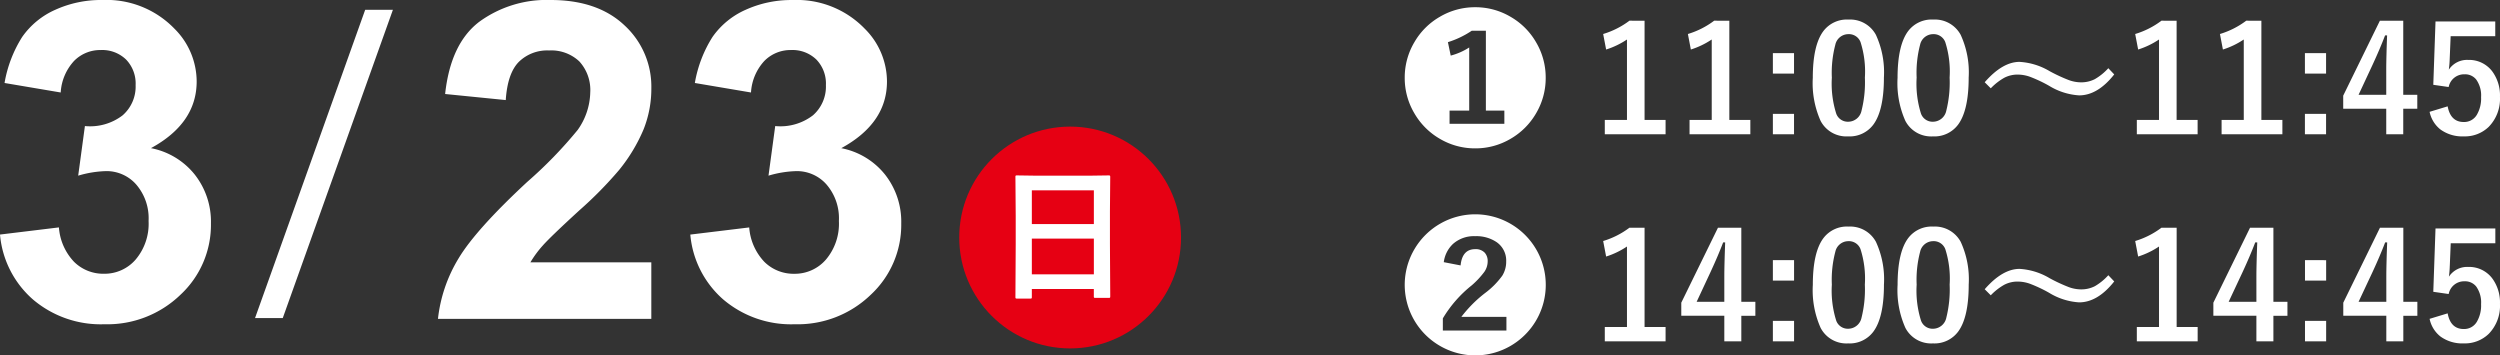
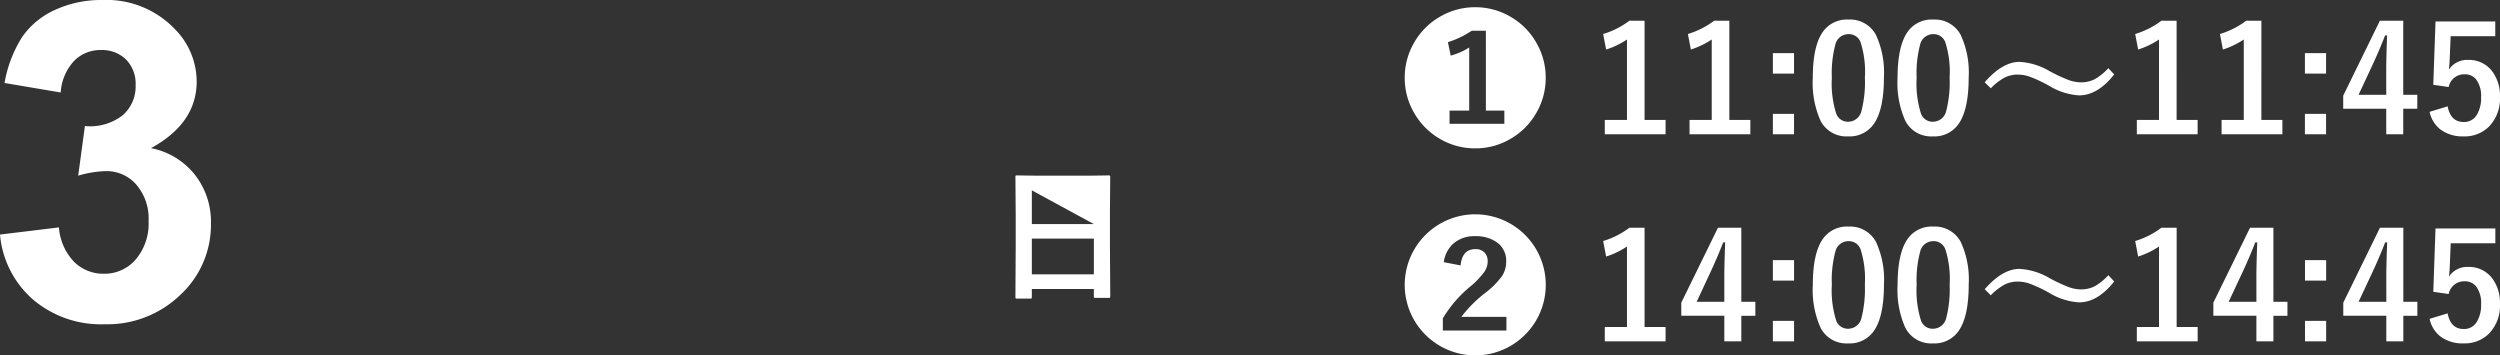
<svg xmlns="http://www.w3.org/2000/svg" width="338.145" height="48.068" viewBox="0 0 338.145 48.068">
  <rect x="0" y="0" width="338.145" height="48.068" fill="#333333" stroke="none" />
  <g id="グループ_113" data-name="グループ 113" transform="translate(-612.256 -2215.143)">
    <path id="パス_1230" data-name="パス 1230" d="M2.256-11.4l7.969-.967a7.544,7.544,0,0,0,2.051,4.658,5.609,5.609,0,0,0,4.043,1.611A5.553,5.553,0,0,0,20.61-8.027a7.5,7.5,0,0,0,1.743-5.215,6.991,6.991,0,0,0-1.67-4.922,5.324,5.324,0,0,0-4.072-1.816,14.362,14.362,0,0,0-3.779.615l.908-6.709a7.216,7.216,0,0,0,5.1-1.45A5.162,5.162,0,0,0,20.6-31.611a4.672,4.672,0,0,0-1.289-3.457,4.633,4.633,0,0,0-3.428-1.289,4.961,4.961,0,0,0-3.6,1.465,6.881,6.881,0,0,0-1.816,4.277L2.871-31.9A16.959,16.959,0,0,1,5.259-38.13a10.777,10.777,0,0,1,4.453-3.662,14.957,14.957,0,0,1,6.4-1.333,12.768,12.768,0,0,1,9.727,3.867,10.094,10.094,0,0,1,3.018,7.148q0,5.654-6.182,9.023a10,10,0,0,1,5.9,3.545,10.286,10.286,0,0,1,2.212,6.65A12.9,12.9,0,0,1,26.66-3.252,14.229,14.229,0,0,1,16.377.732,14.158,14.158,0,0,1,6.709-2.622,13.183,13.183,0,0,1,2.256-11.4Z" transform="translate(610 2258.268)" fill="#fff" />
-     <path id="パス_1232" data-name="パス 1232" d="M30.352-7.646V0H1.494A19.874,19.874,0,0,1,4.307-8.218q2.344-3.882,9.258-10.3a58.231,58.231,0,0,0,6.826-7.031,9.057,9.057,0,0,0,1.7-5.039,5.728,5.728,0,0,0-1.479-4.233A5.523,5.523,0,0,0,16.523-36.3a5.484,5.484,0,0,0-4.1,1.553Q10.9-33.193,10.664-29.59l-8.2-.82q.732-6.8,4.6-9.756a15.445,15.445,0,0,1,9.668-2.959q6.357,0,9.99,3.428a11.243,11.243,0,0,1,3.633,8.525,14.841,14.841,0,0,1-1.04,5.522,22.458,22.458,0,0,1-3.3,5.493,52.742,52.742,0,0,1-5.391,5.479q-3.9,3.574-4.937,4.746A14.211,14.211,0,0,0,14-7.646Zm5.273-3.75,7.969-.967a7.544,7.544,0,0,0,2.051,4.658,5.609,5.609,0,0,0,4.043,1.611,5.553,5.553,0,0,0,4.292-1.934,7.5,7.5,0,0,0,1.743-5.215,6.991,6.991,0,0,0-1.67-4.922A5.324,5.324,0,0,0,49.98-19.98a14.362,14.362,0,0,0-3.779.615l.908-6.709a7.216,7.216,0,0,0,5.1-1.45,5.162,5.162,0,0,0,1.758-4.087,4.672,4.672,0,0,0-1.289-3.457,4.633,4.633,0,0,0-3.428-1.289,4.961,4.961,0,0,0-3.6,1.465,6.881,6.881,0,0,0-1.816,4.277L36.24-31.9a16.959,16.959,0,0,1,2.388-6.226,10.777,10.777,0,0,1,4.453-3.662,14.957,14.957,0,0,1,6.4-1.333,12.768,12.768,0,0,1,9.727,3.867,10.094,10.094,0,0,1,3.018,7.148q0,5.654-6.182,9.023a10,10,0,0,1,5.9,3.545,10.286,10.286,0,0,1,2.212,6.65,12.9,12.9,0,0,1-4.131,9.639A14.229,14.229,0,0,1,49.746.732a14.158,14.158,0,0,1-9.668-3.354A13.183,13.183,0,0,1,35.625-11.4Z" transform="translate(670 2258.268)" fill="#fff" />
-     <path id="パス_1231" data-name="パス 1231" d="M16.65-36.8,1.75,4.9H5.5L20.4-36.8Z" transform="translate(645 2253.268)" fill="#fff" />
    <path id="パス_1234" data-name="パス 1234" d="M10-14.148a9.32,9.32,0,0,1,4.8,1.309,9.353,9.353,0,0,1,3.418,3.418,9.337,9.337,0,0,1,1.309,4.814A9.337,9.337,0,0,1,18.223.207,9.429,9.429,0,0,1,14.8,3.635,9.32,9.32,0,0,1,10,4.943,9.337,9.337,0,0,1,5.186,3.635,9.429,9.429,0,0,1,1.768.207,9.337,9.337,0,0,1,.459-4.607,9.337,9.337,0,0,1,1.768-9.422,9.353,9.353,0,0,1,5.186-12.84,9.337,9.337,0,0,1,10-14.148Zm1.436,3.184H9.521A12.383,12.383,0,0,1,6.3-9.422L6.68-7.605a8.6,8.6,0,0,0,2.5-1.1V-.164H6.523V1.623h7.412V-.164h-2.5ZM32.9-12.322V1.1h2.842V3.039H27.52V1.1h3V-9.783A11.016,11.016,0,0,1,27.7-8.426l-.4-2.1a11.306,11.306,0,0,0,3.555-1.8Zm11.465,0V1.1h2.842V3.039H38.984V1.1h3V-9.783A11.016,11.016,0,0,1,39.16-8.426l-.4-2.1a11.306,11.306,0,0,0,3.555-1.8Zm8.75,4.385v2.764H50.254V-7.937Zm0,8.213V3.039H50.254V.275Zm7.363-12.754a3.961,3.961,0,0,1,3.711,2.061,12.1,12.1,0,0,1,1.084,5.781q0,4.414-1.416,6.348A3.988,3.988,0,0,1,60.43,3.322a3.929,3.929,0,0,1-3.721-2.1A12.531,12.531,0,0,1,55.654-4.6q0-4.395,1.426-6.309A3.978,3.978,0,0,1,60.479-12.479Zm0,1.973A1.809,1.809,0,0,0,58.7-9.07a14.9,14.9,0,0,0-.469,4.443A13.5,13.5,0,0,0,58.818.227,1.661,1.661,0,0,0,60.43,1.34,1.855,1.855,0,0,0,62.246-.154,15.727,15.727,0,0,0,62.7-4.627a13.073,13.073,0,0,0-.586-4.795A1.674,1.674,0,0,0,60.479-10.506Zm11.465-1.973a3.961,3.961,0,0,1,3.711,2.061,12.1,12.1,0,0,1,1.084,5.781q0,4.414-1.416,6.348a3.988,3.988,0,0,1-3.428,1.611,3.929,3.929,0,0,1-3.721-2.1A12.531,12.531,0,0,1,67.119-4.6q0-4.395,1.426-6.309A3.978,3.978,0,0,1,71.943-12.479Zm0,1.973A1.809,1.809,0,0,0,70.166-9.07,14.9,14.9,0,0,0,69.7-4.627,13.5,13.5,0,0,0,70.283.227,1.661,1.661,0,0,0,71.895,1.34,1.855,1.855,0,0,0,73.711-.154a15.727,15.727,0,0,0,.449-4.473,13.073,13.073,0,0,0-.586-4.795A1.674,1.674,0,0,0,71.943-10.506Zm11.68,3.75A8.944,8.944,0,0,1,87.686-5.5a22.07,22.07,0,0,0,2.607,1.211,4.863,4.863,0,0,0,1.611.3,4.024,4.024,0,0,0,1.895-.43A7.542,7.542,0,0,0,95.625-5.9l.8.84Q94.189-2.225,91.67-2.225a8.794,8.794,0,0,1-4.062-1.3,18.772,18.772,0,0,0-2.568-1.211,4.961,4.961,0,0,0-1.65-.3,3.859,3.859,0,0,0-1.836.43,7.849,7.849,0,0,0-1.826,1.426L78.906-4Q81.309-6.756,83.623-6.756Zm21.24-5.566V1.1h2.842V3.039H99.482V1.1h3V-9.783a11.016,11.016,0,0,1-2.822,1.357l-.4-2.1a11.306,11.306,0,0,0,3.555-1.8Zm11.465,0V1.1h2.842V3.039h-8.223V1.1h3V-9.783a11.016,11.016,0,0,1-2.822,1.357l-.4-2.1a11.306,11.306,0,0,0,3.555-1.8Zm8.75,4.385v2.764h-2.861V-7.937Zm0,8.213V3.039h-2.861V.275Zm10.439-12.6V-2.3h1.9V-.418h-1.9V3.039h-2.3V-.418h-5.82V-2.186l4.961-10.137Zm-2.3,10.02V-5.662q0-1.6.117-4.678h-.273q-.684,1.8-1.7,3.994L129.473-2.3Zm14.746-9.922v2h-6.035L141.8-7.146A13.813,13.813,0,0,1,141.68-5.7,2.954,2.954,0,0,1,144.3-7.02a3.92,3.92,0,0,1,3.252,1.543A5.494,5.494,0,0,1,148.6-2.02a5.411,5.411,0,0,1-1.533,4.063,4.634,4.634,0,0,1-3.35,1.279,5.041,5.041,0,0,1-3.174-.937A4.093,4.093,0,0,1,139.082,0l2.441-.742q.4,2.119,2.178,2.119A1.987,1.987,0,0,0,145.488.373a4.357,4.357,0,0,0,.557-2.354,3.7,3.7,0,0,0-.664-2.393,1.913,1.913,0,0,0-1.562-.7,2.125,2.125,0,0,0-2.158,1.719l-2.08-.3.3-8.564ZM10,13.861a9.552,9.552,0,0,1,8.232,4.727,9.537,9.537,0,0,1-3.418,13.047,9.511,9.511,0,0,1-9.629,0A9.526,9.526,0,0,1,1.768,18.588,9.552,9.552,0,0,1,10,13.861ZM5.742,20.336l2.275.439q.215-2.2,1.982-2.2a1.664,1.664,0,0,1,1.289.488,1.7,1.7,0,0,1,.391,1.172,2.5,2.5,0,0,1-.444,1.4,11.515,11.515,0,0,1-1.694,1.821,16.521,16.521,0,0,0-3.926,4.482v1.641h8.6V27.738h-6.1A17.272,17.272,0,0,1,11.4,24.457a10.822,10.822,0,0,0,2.256-2.295,3.573,3.573,0,0,0,.527-1.924,3.024,3.024,0,0,0-1.318-2.627A4.89,4.89,0,0,0,9.98,16.82a4.255,4.255,0,0,0-2.988,1.045A4.082,4.082,0,0,0,5.742,20.336ZM32.9,15.678V29.1h2.842v1.943H27.52V29.1h3V18.217A11.016,11.016,0,0,1,27.7,19.574l-.4-2.1a11.306,11.306,0,0,0,3.555-1.8Zm13.086,0V25.7h1.9v1.885h-1.9v3.457h-2.3V27.582h-5.82V25.814l4.961-10.137Zm-2.3,10.02V22.338q0-1.6.117-4.678h-.273q-.684,1.8-1.7,3.994L39.941,25.7Zm9.434-5.635v2.764H50.254V20.063Zm0,8.213v2.764H50.254V28.275Zm7.363-12.754a3.961,3.961,0,0,1,3.711,2.061,12.1,12.1,0,0,1,1.084,5.781q0,4.414-1.416,6.348a3.988,3.988,0,0,1-3.428,1.611,3.929,3.929,0,0,1-3.721-2.1,12.531,12.531,0,0,1-1.055-5.82q0-4.395,1.426-6.309A3.978,3.978,0,0,1,60.479,15.521Zm0,1.973A1.809,1.809,0,0,0,58.7,18.93a14.9,14.9,0,0,0-.469,4.443,13.5,13.5,0,0,0,.586,4.854A1.661,1.661,0,0,0,60.43,29.34a1.855,1.855,0,0,0,1.816-1.494,15.727,15.727,0,0,0,.449-4.473,13.073,13.073,0,0,0-.586-4.795A1.674,1.674,0,0,0,60.479,17.494Zm11.465-1.973a3.961,3.961,0,0,1,3.711,2.061,12.1,12.1,0,0,1,1.084,5.781q0,4.414-1.416,6.348a3.988,3.988,0,0,1-3.428,1.611,3.929,3.929,0,0,1-3.721-2.1,12.531,12.531,0,0,1-1.055-5.82q0-4.395,1.426-6.309A3.978,3.978,0,0,1,71.943,15.521Zm0,1.973a1.809,1.809,0,0,0-1.777,1.436,14.9,14.9,0,0,0-.469,4.443,13.5,13.5,0,0,0,.586,4.854,1.661,1.661,0,0,0,1.611,1.113,1.855,1.855,0,0,0,1.816-1.494,15.727,15.727,0,0,0,.449-4.473,13.073,13.073,0,0,0-.586-4.795A1.674,1.674,0,0,0,71.943,17.494Zm11.68,3.75a8.944,8.944,0,0,1,4.063,1.26,22.07,22.07,0,0,0,2.607,1.211,4.863,4.863,0,0,0,1.611.3,4.024,4.024,0,0,0,1.895-.43A7.542,7.542,0,0,0,95.625,22.1l.8.84q-2.236,2.832-4.756,2.832a8.794,8.794,0,0,1-4.062-1.3,18.772,18.772,0,0,0-2.568-1.211,4.961,4.961,0,0,0-1.65-.3,3.859,3.859,0,0,0-1.836.43,7.849,7.849,0,0,0-1.826,1.426l-.82-.82Q81.309,21.244,83.623,21.244Zm21.24-5.566V29.1h2.842v1.943H99.482V29.1h3V18.217a11.016,11.016,0,0,1-2.822,1.357l-.4-2.1a11.306,11.306,0,0,0,3.555-1.8Zm13.086,0V25.7h1.9v1.885h-1.9v3.457h-2.3V27.582h-5.82V25.814l4.961-10.137Zm-2.3,10.02V22.338q0-1.6.117-4.678h-.273q-.684,1.8-1.7,3.994L111.9,25.7Zm9.434-5.635v2.764h-2.861V20.063Zm0,8.213v2.764h-2.861V28.275Zm10.439-12.6V25.7h1.9v1.885h-1.9v3.457h-2.3V27.582h-5.82V25.814l4.961-10.137Zm-2.3,10.02V22.338q0-1.6.117-4.678h-.273q-.684,1.8-1.7,3.994L129.473,25.7Zm14.746-9.922v2h-6.035l-.127,3.076a13.813,13.813,0,0,1-.117,1.445A2.954,2.954,0,0,1,144.3,20.98a3.92,3.92,0,0,1,3.252,1.543A5.494,5.494,0,0,1,148.6,25.98a5.411,5.411,0,0,1-1.533,4.063,4.634,4.634,0,0,1-3.35,1.279,5.041,5.041,0,0,1-3.174-.937A4.093,4.093,0,0,1,139.082,28l2.441-.742q.4,2.119,2.178,2.119a1.987,1.987,0,0,0,1.787-1.006,4.357,4.357,0,0,0,.557-2.354,3.7,3.7,0,0,0-.664-2.393,1.913,1.913,0,0,0-1.562-.7,2.125,2.125,0,0,0-2.158,1.719l-2.08-.3.3-8.564Z" transform="translate(801.797 2230.268)" fill="#fff" />
-     <circle id="楕円形_5" data-name="楕円形 5" cx="15" cy="15" r="15" transform="translate(742 2232.268)" fill="#e60013" />
-     <path id="パス_1233" data-name="パス 1233" d="M5.605,1.26H3.818a.294.294,0,0,1-.181-.034A.294.294,0,0,1,3.6,1.045l.039-7.119V-9.941L3.6-15.166a.332.332,0,0,1,.039-.205.365.365,0,0,1,.186-.029l2.754.039h6.865l2.764-.039q.156,0,.186.049a.365.365,0,0,1,.029.186l-.039,4.629v4.443L16.426.938q0,.166-.039.2a.336.336,0,0,1-.176.029H14.434q-.166,0-.2-.039a.365.365,0,0,1-.029-.186V-.039H5.82V1.045q0,.156-.039.186A.336.336,0,0,1,5.605,1.26ZM5.82-2.021h8.389V-6.855H5.82Zm0-11.357v4.561h8.389v-4.561Z" transform="translate(746 2254.268)" fill="#fff" />
+     <path id="パス_1233" data-name="パス 1233" d="M5.605,1.26H3.818a.294.294,0,0,1-.181-.034A.294.294,0,0,1,3.6,1.045l.039-7.119V-9.941L3.6-15.166a.332.332,0,0,1,.039-.205.365.365,0,0,1,.186-.029l2.754.039h6.865l2.764-.039q.156,0,.186.049a.365.365,0,0,1,.029.186l-.039,4.629v4.443L16.426.938q0,.166-.039.2a.336.336,0,0,1-.176.029H14.434q-.166,0-.2-.039a.365.365,0,0,1-.029-.186V-.039H5.82V1.045q0,.156-.039.186A.336.336,0,0,1,5.605,1.26ZM5.82-2.021h8.389V-6.855H5.82Zm0-11.357v4.561h8.389Z" transform="translate(746 2254.268)" fill="#fff" />
  </g>
</svg>